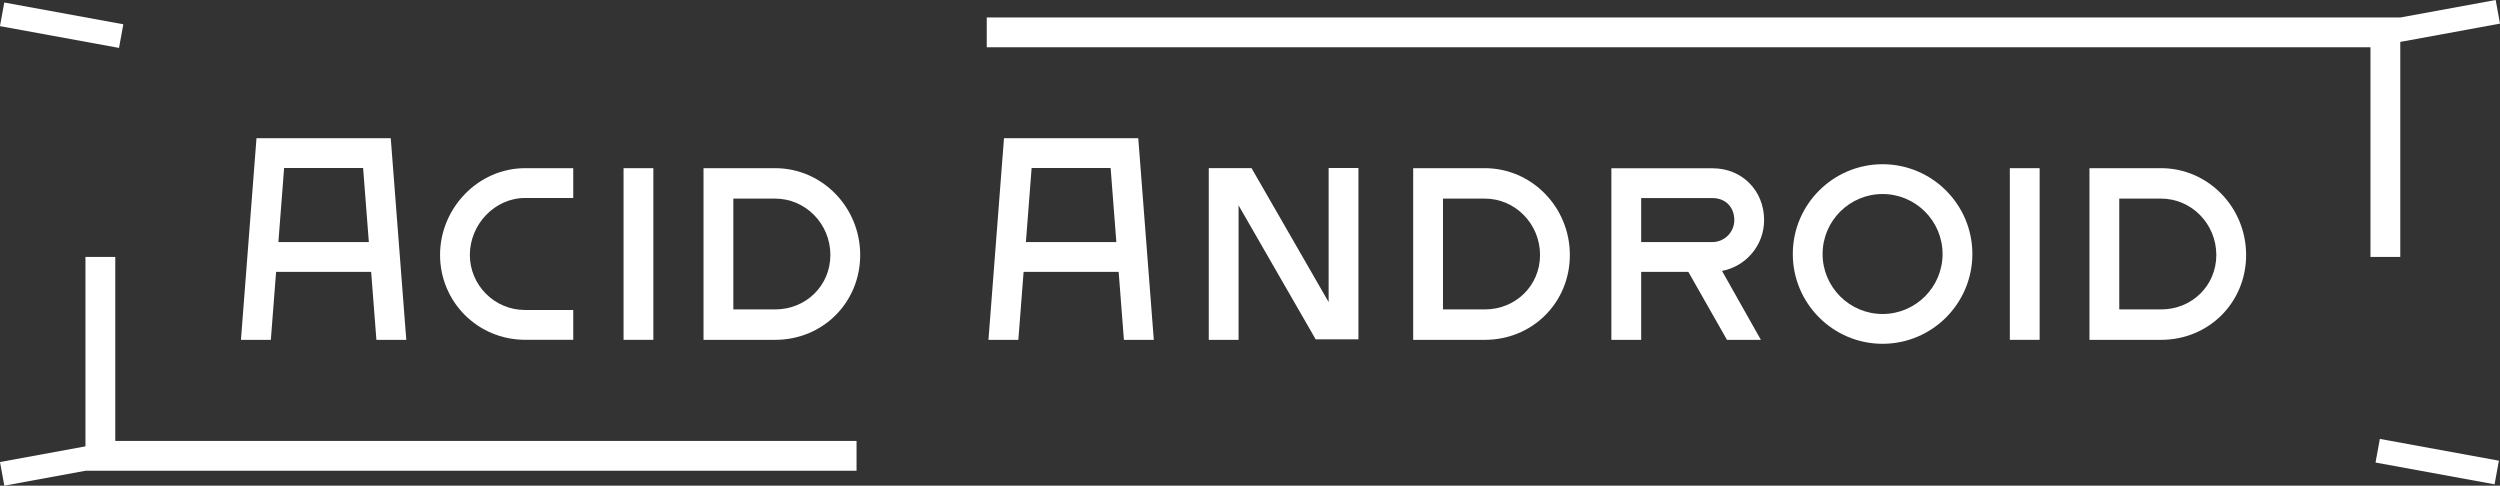
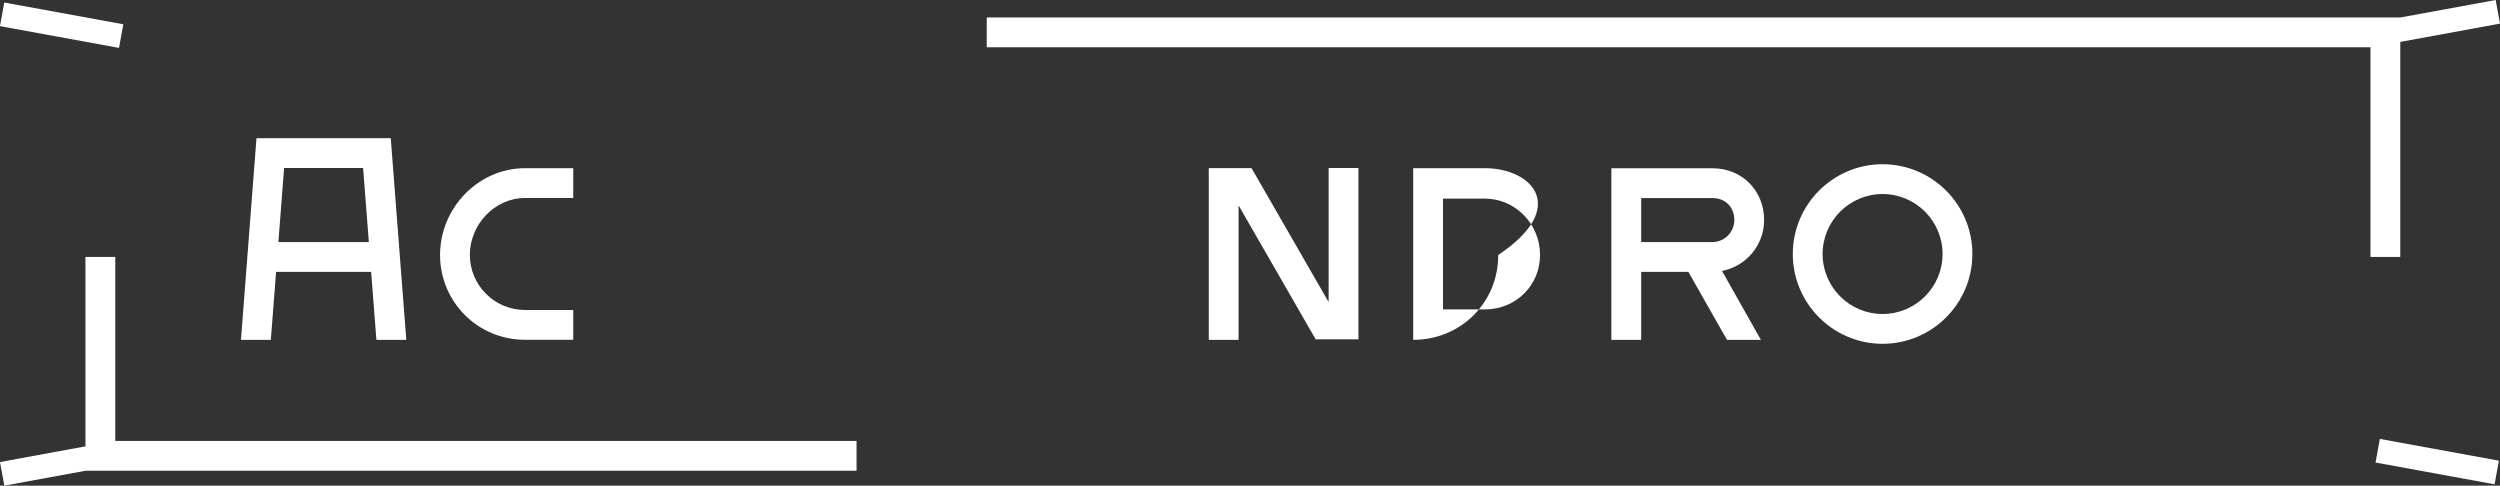
<svg xmlns="http://www.w3.org/2000/svg" version="1.1" id="レイヤー_1" x="0px" y="0px" width="441.099px" height="85.687px" viewBox="0 0 441.099 85.687" style="enable-background:new 0 0 441.099 85.687;" xml:space="preserve">
  <rect x="0" y="0" width="441.099" height="85.687" fill="#333333" stroke="none" />
  <style type="text/css">
	.st0{fill:#FFFFFF;}
</style>
  <g>
    <polygon class="st0" points="20.338,45.329 15.079,45.329 15.079,78.754 0,81.521 0.764,85.687 15.116,83.053 151.129,83.053    151.129,77.795 20.338,77.795  " />
    <polygon class="st0" points="423.504,45.329 423.504,7.394 441.099,4.166 440.334,0 423.504,3.088 423.504,3.079 174.101,3.079    174.101,8.338 418.245,8.338 418.245,45.329  " />
-     <rect x="110.02" y="29.673" class="st0" width="5.259" height="30.288" />
    <polygon class="st0" points="234.423,53.3 220.818,29.663 213.275,29.663 213.275,59.961 218.533,59.961 218.533,36.236    232.139,59.875 239.681,59.875 239.681,29.644 234.423,29.644  " />
    <path class="st0" d="M48.713,47.969h16.772l0.927,11.992h5.273l-2.741-35.576h-23.69l-2.741,35.576h5.273L48.713,47.969z    M64.068,29.644l1.01,13.066H49.119l1.01-13.066H64.068z" />
-     <path class="st0" d="M177.145,24.386l-2.741,35.576h5.273l0.927-11.992h16.772l0.927,11.992h5.273l-2.741-35.576H177.145z    M181.01,42.71l1.01-13.066h13.939l1.01,13.066H181.01z" />
    <path class="st0" d="M92.649,59.952h8.494v-5.258h-8.494c-5.466,0-9.748-4.435-9.748-9.711c0-5.375,4.373-10.05,9.748-10.05h8.494   v-5.259h-8.494c-8.275,0-15.006,7.034-15.006,15.309C77.643,53.207,84.235,59.952,92.649,59.952z" />
-     <path class="st0" d="M136.765,29.673h-12.636v30.288h12.636c8.415,0,15.006-6.576,15.006-14.971   C151.771,36.545,145.039,29.673,136.765,29.673z M136.765,54.594h-7.377V35.041h7.377c5.375,0,9.748,4.463,9.748,9.949   C146.512,50.375,142.231,54.594,136.765,54.594z" />
-     <path class="st0" d="M261.977,29.673h-12.635v30.288h12.635c8.415,0,15.007-6.576,15.007-14.971   C276.983,36.545,270.251,29.673,261.977,29.673z M261.977,54.594H254.6V35.041h7.377c5.375,0,9.748,4.463,9.748,9.949   C271.724,50.375,267.443,54.594,261.977,54.594z" />
-     <path class="st0" d="M381.299,29.673h-12.635v30.288h12.635c8.415,0,15.006-6.576,15.006-14.971   C396.305,36.545,389.574,29.673,381.299,29.673z M381.299,54.594h-7.377V35.041h7.377c5.375,0,9.748,4.463,9.748,9.949   C391.047,50.375,386.765,54.594,381.299,54.594z" />
-     <rect x="354.614" y="29.673" class="st0" width="5.259" height="30.288" />
+     <path class="st0" d="M261.977,29.673h-12.635v30.288c8.415,0,15.007-6.576,15.007-14.971   C276.983,36.545,270.251,29.673,261.977,29.673z M261.977,54.594H254.6V35.041h7.377c5.375,0,9.748,4.463,9.748,9.949   C271.724,50.375,267.443,54.594,261.977,54.594z" />
    <path class="st0" d="M332.162,28.976c-8.735,0-15.842,7.106-15.842,15.842c0,8.735,7.107,15.842,15.842,15.842   c8.735,0,15.842-7.107,15.842-15.842C348.004,36.082,340.897,28.976,332.162,28.976z M332.162,55.401   c-5.836,0-10.584-4.748-10.584-10.584c0-5.835,4.748-10.583,10.584-10.583c5.836,0,10.584,4.748,10.584,10.583   C342.746,50.653,337.998,55.401,332.162,55.401z" />
    <path class="st0" d="M311.259,38.831c0-5.21-3.903-9.139-9.078-9.139H284.31v30.27h5.259V47.969h8.323l6.814,11.992h5.982   l-6.857-12.159C308.055,46.999,311.259,43.284,311.259,38.831z M302.121,42.71h-12.552v-7.76h12.612c2.249,0,3.82,1.596,3.82,3.881   C306.001,40.97,304.26,42.71,302.121,42.71z" />
    <rect x="8.762" y="-6.217" transform="matrix(0.18 -0.984 0.984 0.18 4.534 14.352)" class="st0" width="4.235" height="21.346" />
    <rect x="428.101" y="71.004" transform="matrix(0.18 -0.984 0.984 0.18 272.211 490.08)" class="st0" width="4.236" height="21.346" />
  </g>
</svg>